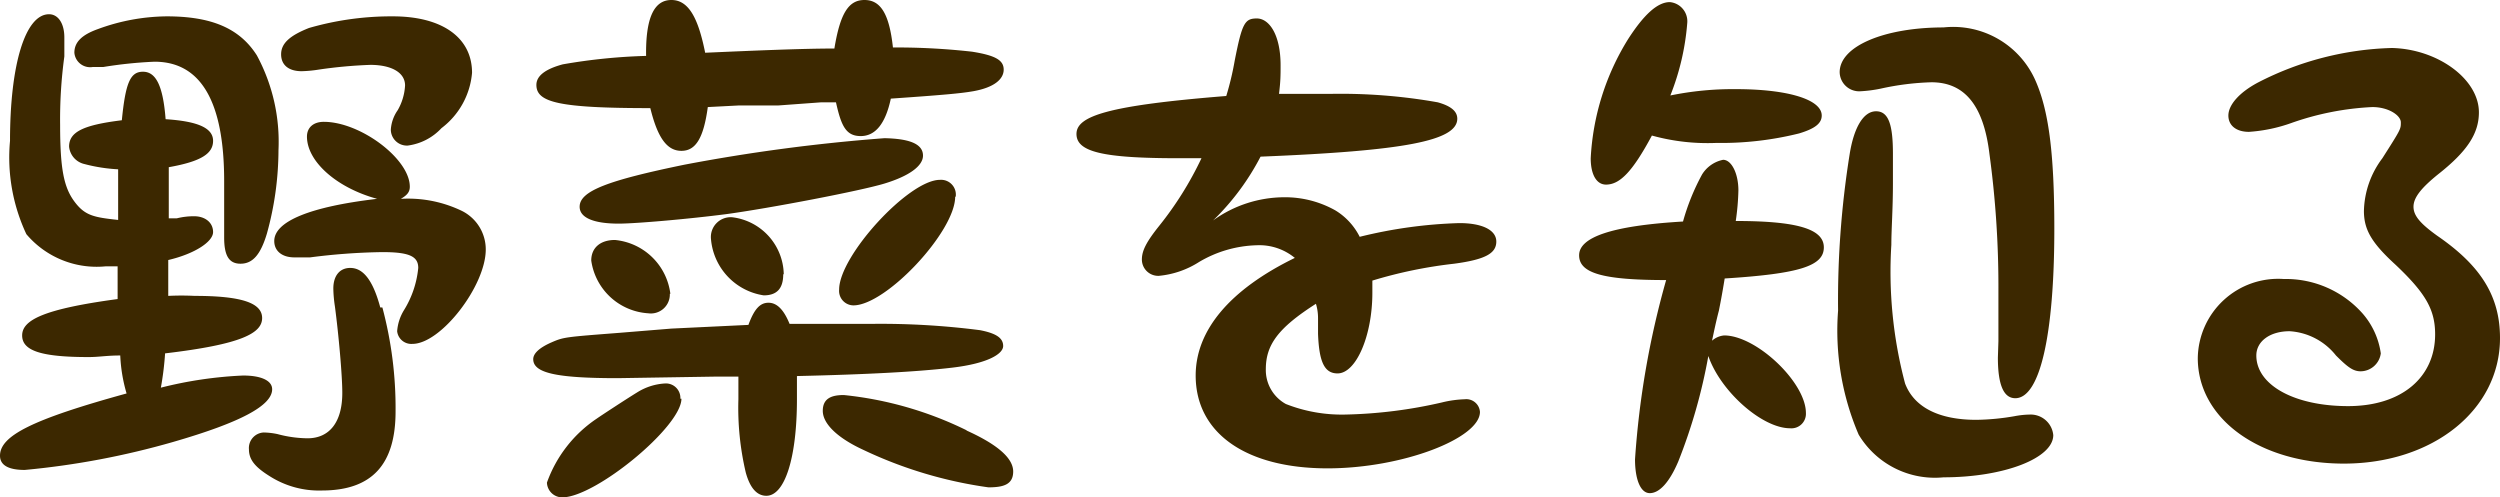
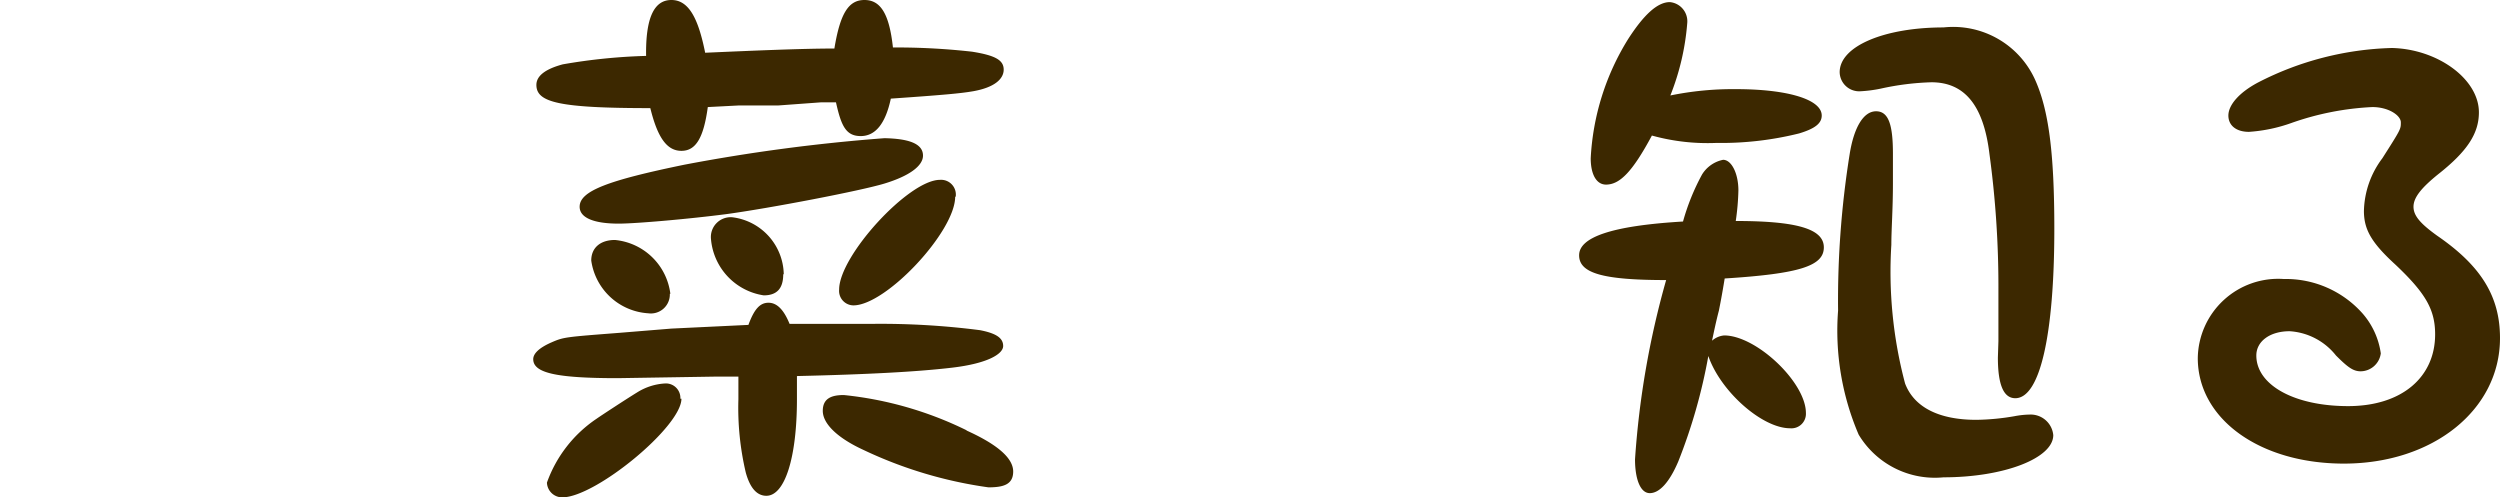
<svg xmlns="http://www.w3.org/2000/svg" viewBox="0 0 94.8 18.86">
  <defs>
    <style>.cls-1{fill:#3c2800;}</style>
  </defs>
  <title>menu2</title>
  <g id="Layer_2" data-name="Layer 2">
    <g id="ヘッダー">
-       <path class="cls-1" d="M4,10.1A3.49,3.49,0,0,1,1,8.88,6.84,6.84,0,0,1,.38,5.34c0-2.9.58-4.8,1.48-4.8.34,0,.58.34.58.88,0,.2,0,.44,0,.72a17.71,17.71,0,0,0-.16,2.6c0,1.66.14,2.36.54,2.9s.74.6,1.66.7c0-.32,0-.6,0-.74,0-.3,0-.66,0-1.18a6.25,6.25,0,0,1-1.28-.2.75.75,0,0,1-.58-.66c0-.56.54-.82,2-1,.14-1.42.32-1.84.8-1.84s.76.5.86,1.8c1.24.08,1.8.34,1.8.82s-.44.78-1.68,1c0,.46,0,.78,0,1,0,.36,0,.44,0,.94l.3,0a2.7,2.7,0,0,1,.66-.08c.42,0,.72.24.72.6s-.68.82-1.7,1.06c0,.6,0,.68,0,1.36a10,10,0,0,1,1,0c1.76,0,2.56.26,2.56.84s-.8,1-3.68,1.34a11.43,11.43,0,0,1-.16,1.3,15.39,15.39,0,0,1,3.12-.46c.7,0,1.1.2,1.1.52,0,.62-1.2,1.26-3.76,2A30.47,30.47,0,0,1,.94,17.82c-.62,0-.94-.18-.94-.54,0-.76,1.24-1.38,4.8-2.36a6,6,0,0,1-.24-1.44c-.52,0-.8.06-1.2.06-1.8,0-2.52-.24-2.52-.82s.8-1,3.62-1.38V10.1Zm0-7.56c-.18,0-.36,0-.48,0A.6.6,0,0,1,2.82,2c0-.4.28-.68.9-.9A7.7,7.7,0,0,1,6.32.62C8,.62,9.08,1.06,9.74,2.1a6.9,6.9,0,0,1,.82,3.6,11.94,11.94,0,0,1-.44,3.16c-.24.8-.54,1.14-1,1.14s-.62-.34-.62-1c0-.22,0-.56,0-.9,0-.5,0-.94,0-1.24,0-3-.88-4.52-2.64-4.52A16.24,16.24,0,0,0,3.92,2.54Zm10.5,9.12A14.76,14.76,0,0,1,15,15.6c0,2-.88,3-2.8,3a3.48,3.48,0,0,1-2-.56c-.54-.34-.76-.62-.76-1a.59.59,0,0,1,.56-.64,2.76,2.76,0,0,1,.52.06,4.53,4.53,0,0,0,1.14.16c.84,0,1.32-.62,1.32-1.72,0-.68-.14-2.22-.28-3.28a4.94,4.94,0,0,1-.06-.68c0-.48.24-.78.64-.78S14.1,10.46,14.42,11.66ZM11.64,5.18c0-.34.24-.56.64-.56,1.38,0,3.26,1.4,3.26,2.46,0,.2-.1.32-.34.46A4.69,4.69,0,0,1,17.52,8a1.63,1.63,0,0,1,.9,1.46c0,1.38-1.7,3.58-2.78,3.58a.54.54,0,0,1-.58-.48,1.77,1.77,0,0,1,.26-.8,3.72,3.72,0,0,0,.54-1.6c0-.44-.34-.6-1.36-.6a23.56,23.56,0,0,0-2.74.2l-.6,0c-.46,0-.76-.24-.76-.62,0-.74,1.34-1.3,3.9-1.6C12.76,7.12,11.64,6.12,11.64,5.18Zm.44-2.54a4.72,4.72,0,0,1-.64.06c-.5,0-.78-.24-.78-.64s.3-.7,1.06-1A11.25,11.25,0,0,1,14.9.62c1.86,0,3,.8,3,2.14a2.94,2.94,0,0,1-1.16,2.1,2.12,2.12,0,0,1-1.28.66.61.61,0,0,1-.64-.6,1.44,1.44,0,0,1,.26-.74,2.1,2.1,0,0,0,.28-.94c0-.48-.5-.78-1.32-.78A17.8,17.8,0,0,0,12.08,2.64Z" />
      <path class="cls-1" d="M25.46,12.46l2.92-.14c.22-.6.44-.84.76-.84s.58.26.8.8c1.34,0,1.74,0,3.22,0a29.49,29.49,0,0,1,4,.24c.62.12.88.3.88.6s-.58.66-1.92.82-3.28.26-5.9.32c0,.4,0,.66,0,.88,0,2.22-.46,3.66-1.16,3.66-.36,0-.62-.3-.78-.88A10.71,10.71,0,0,1,28,15.14c0-.18,0-.48,0-.86l-.82,0-3.76.06c-2.34,0-3.2-.2-3.2-.72,0-.22.24-.44.7-.64s.52-.2,2.58-.36Zm1.38-8.4c-.16,1.18-.46,1.66-1,1.66s-.9-.48-1.18-1.62c-3.48,0-4.32-.22-4.32-.88q0-.51,1-.78a21.65,21.65,0,0,1,3.16-.32C24.48.68,24.8,0,25.46,0S26.48.7,26.74,2c1.82-.08,3.68-.16,4.9-.16C31.86.5,32.18,0,32.78,0s.94.5,1.08,1.8a25.8,25.8,0,0,1,3,.16c.88.14,1.2.32,1.2.68s-.36.68-1.16.82c-.46.08-1.1.14-3.12.28-.2.94-.58,1.42-1.14,1.42s-.74-.38-.94-1.28l-.56,0L29.5,4,28,4Zm-1,11.06c0,1.06-3.26,3.74-4.52,3.74a.58.58,0,0,1-.58-.56,4.9,4.9,0,0,1,1.88-2.42c.2-.14,1.18-.78,1.54-1a2.22,2.22,0,0,1,1.08-.34A.55.55,0,0,1,25.8,15.12ZM35,5.9c0,.4-.54.78-1.46,1.06s-4.38.94-6,1.16c-1.38.18-3.42.36-4.08.36-.94,0-1.48-.22-1.48-.64,0-.6,1.08-1,4-1.6a67.59,67.59,0,0,1,7.56-1C34.54,5.26,35,5.48,35,5.9Zm-9.6,5.24a.72.72,0,0,1-.82.74,2.33,2.33,0,0,1-2.16-2c0-.48.34-.78.9-.78A2.34,2.34,0,0,1,25.42,11.14Zm4.3-.74c0,.54-.24.8-.74.8a2.36,2.36,0,0,1-2-2.14.75.75,0,0,1,.82-.82A2.22,2.22,0,0,1,29.72,10.4Zm6.94,5.92c1.2.54,1.78,1.06,1.78,1.56s-.38.6-.94.6a16.25,16.25,0,0,1-4.74-1.42c-1-.46-1.54-1-1.54-1.48s.34-.6.8-.6A13.7,13.7,0,0,1,36.66,16.32Zm-.42-8.86c0,1.32-2.62,4.12-3.86,4.12a.55.55,0,0,1-.54-.6c0-1.28,2.64-4.16,3.82-4.16A.56.56,0,0,1,36.24,7.46Z" />
-       <path class="cls-1" d="M44.7,6c-2.88,0-3.88-.24-3.88-.92S42,4,46.5,3.64a11.11,11.11,0,0,0,.32-1.34C47.1.88,47.2.7,47.66.7s.9.6.9,1.78c0,.36,0,.6-.06,1.08l1.94,0a21,21,0,0,1,4.08.32c.5.14.74.34.74.62,0,.84-2,1.22-7.46,1.44A9.38,9.38,0,0,1,46,8.36a4.63,4.63,0,0,1,2.7-.88,3.89,3.89,0,0,1,1.94.5,2.46,2.46,0,0,1,.92,1,17.74,17.74,0,0,1,3.78-.52c.86,0,1.4.26,1.4.7s-.4.68-1.6.84a17.22,17.22,0,0,0-3.1.64v.46c0,1.64-.62,3.06-1.32,3.06-.5,0-.7-.44-.74-1.5l0-.58c0-.08,0-.3-.08-.56C48.46,12.44,48,13.08,48,14a1.47,1.47,0,0,0,.76,1.32,5.79,5.79,0,0,0,2.26.4,17.8,17.8,0,0,0,3.66-.46,4.14,4.14,0,0,1,.86-.12.52.52,0,0,1,.58.48c0,1-2.94,2.14-5.78,2.14-3.1,0-5-1.34-5-3.52,0-1.72,1.3-3.26,3.76-4.46a2.12,2.12,0,0,0-1.44-.48,4.51,4.51,0,0,0-2.2.64,3.41,3.41,0,0,1-1.52.52.62.62,0,0,1-.64-.62c0-.34.18-.68.66-1.28A12.92,12.92,0,0,0,45.56,6Z" />
      <path class="cls-1" d="M65.18,11.78c-.1.38-.18.76-.26,1.14a.8.8,0,0,1,.46-.2c1.22,0,3.1,1.78,3.1,2.94a.55.55,0,0,1-.6.58c-1.06,0-2.64-1.4-3.1-2.74a20.71,20.71,0,0,1-1.14,4c-.34.8-.72,1.2-1.08,1.2S62,18.16,62,17.42a32.88,32.88,0,0,1,1.18-6.8c-2.4,0-3.3-.26-3.3-.94s1.22-1.12,3.94-1.28a8.46,8.46,0,0,1,.72-1.78,1.22,1.22,0,0,1,.8-.56c.32,0,.58.52.58,1.16a9.29,9.29,0,0,1-.1,1.16c2.32,0,3.34.3,3.34,1s-.9,1-3.76,1.18C65.3,11.18,65.22,11.58,65.18,11.78ZM60.9,7c-.36,0-.58-.38-.58-1a9.47,9.47,0,0,1,1.42-4.52C62.32.58,62.84.08,63.32.08a.73.73,0,0,1,.66.8,9.4,9.4,0,0,1-.64,2.74,11.83,11.83,0,0,1,2.48-.24c2,0,3.26.4,3.26,1,0,.3-.26.5-.86.68a12.21,12.21,0,0,1-3.14.36,7.91,7.91,0,0,1-2.44-.28C61.9,6.52,61.42,7,60.9,7Zm10.88-1.2c0,.28,0,.62,0,1.14,0,1-.06,1.76-.06,2.34a16.51,16.51,0,0,0,.52,5.26c.34.9,1.28,1.38,2.7,1.38a9,9,0,0,0,1.46-.14,3.36,3.36,0,0,1,.58-.06.86.86,0,0,1,.88.78c0,.88-1.88,1.6-4.16,1.6a3.37,3.37,0,0,1-3.22-1.62,10,10,0,0,1-.78-4.7,35.14,35.14,0,0,1,.44-5.94c.16-1,.52-1.62,1-1.62S71.78,4.74,71.78,5.84Zm4,7.14c0-.92,0-1.46,0-2a37.23,37.23,0,0,0-.34-5.1c-.22-1.84-.94-2.72-2.2-2.72a10.14,10.14,0,0,0-1.92.24,5,5,0,0,1-.76.1.74.74,0,0,1-.8-.72c0-1,1.72-1.7,3.94-1.7A3.41,3.41,0,0,1,77.16,3c.52,1.14.74,2.76.74,5.68,0,4-.54,6.42-1.48,6.42-.44,0-.66-.5-.66-1.54Z" />
      <path class="cls-1" d="M94,4.26c0,.8-.44,1.48-1.56,2.36-.64.52-.92.88-.92,1.22s.26.64.9,1.1c1.66,1.14,2.38,2.3,2.38,3.88,0,2.72-2.54,4.76-5.92,4.76-3.2,0-5.54-1.7-5.54-4a3.05,3.05,0,0,1,3.26-3,3.89,3.89,0,0,1,3,1.32,2.92,2.92,0,0,1,.68,1.5.78.78,0,0,1-.76.68c-.28,0-.48-.14-.94-.6a2.43,2.43,0,0,0-1.76-.92c-.74,0-1.26.38-1.26.92,0,1.12,1.44,1.92,3.48,1.92s3.3-1.1,3.3-2.72c0-.94-.36-1.56-1.5-2.64C89.92,9.2,89.64,8.7,89.64,8A3.44,3.44,0,0,1,90.34,6c.7-1.1.7-1.1.7-1.36s-.46-.58-1.08-.58a10.71,10.71,0,0,0-3.06.6A5.94,5.94,0,0,1,85.28,5c-.48,0-.78-.24-.78-.62s.38-.86,1.14-1.26a11.73,11.73,0,0,1,5.06-1.3C92.44,1.86,94,3,94,4.26Z" />
    </g>
  </g>
</svg>